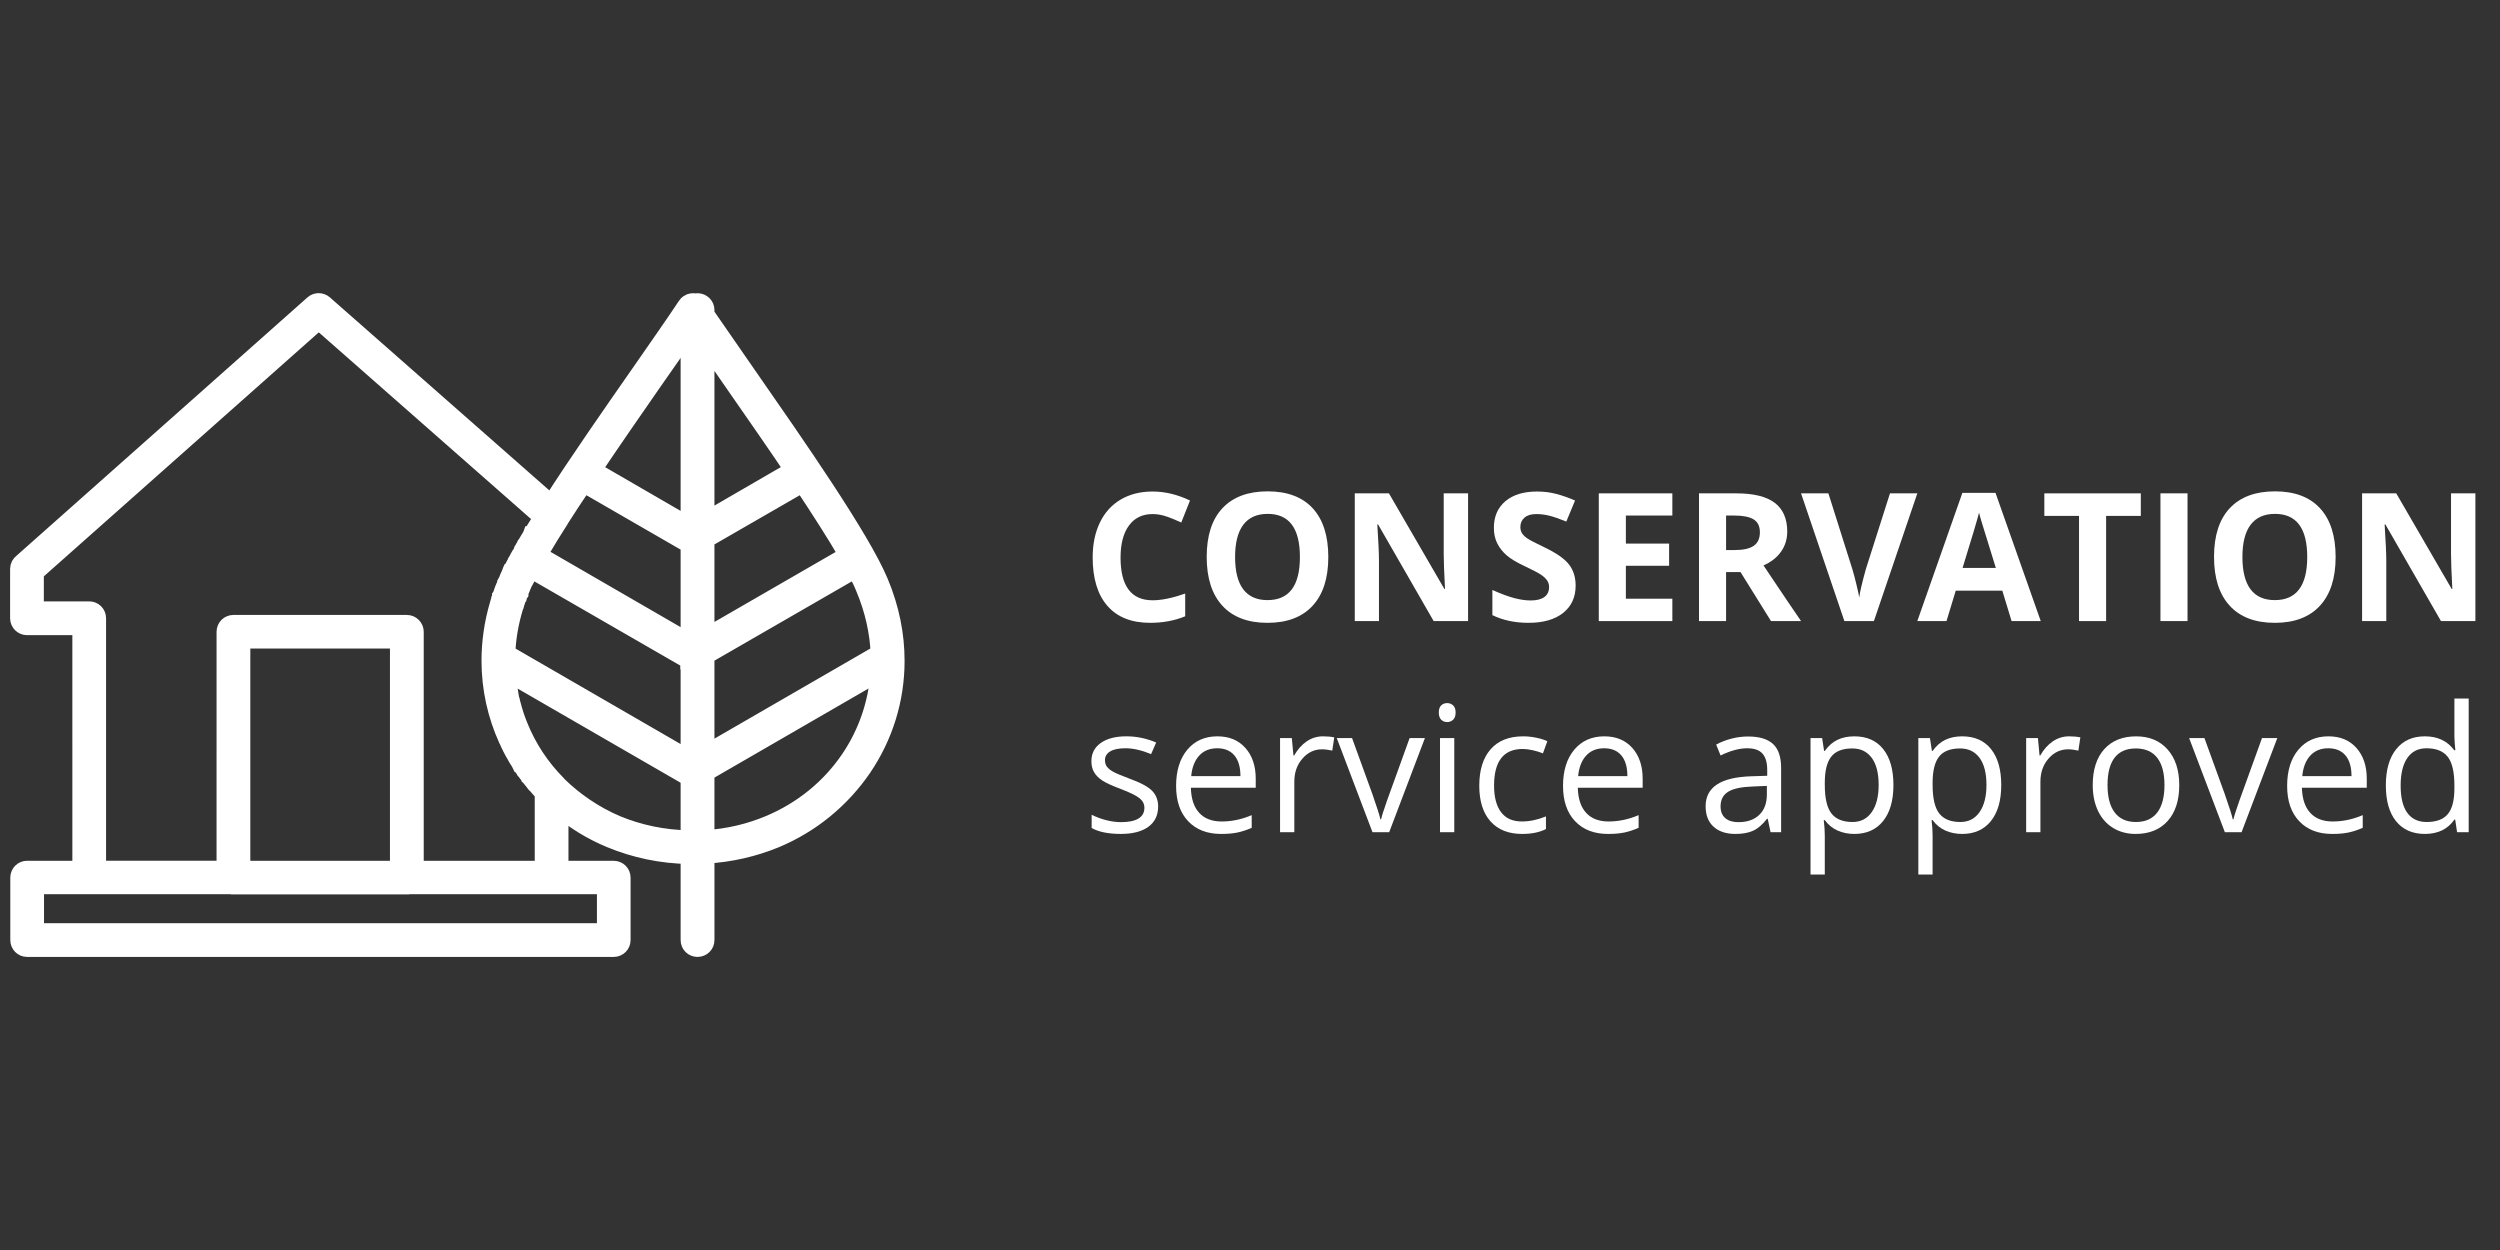
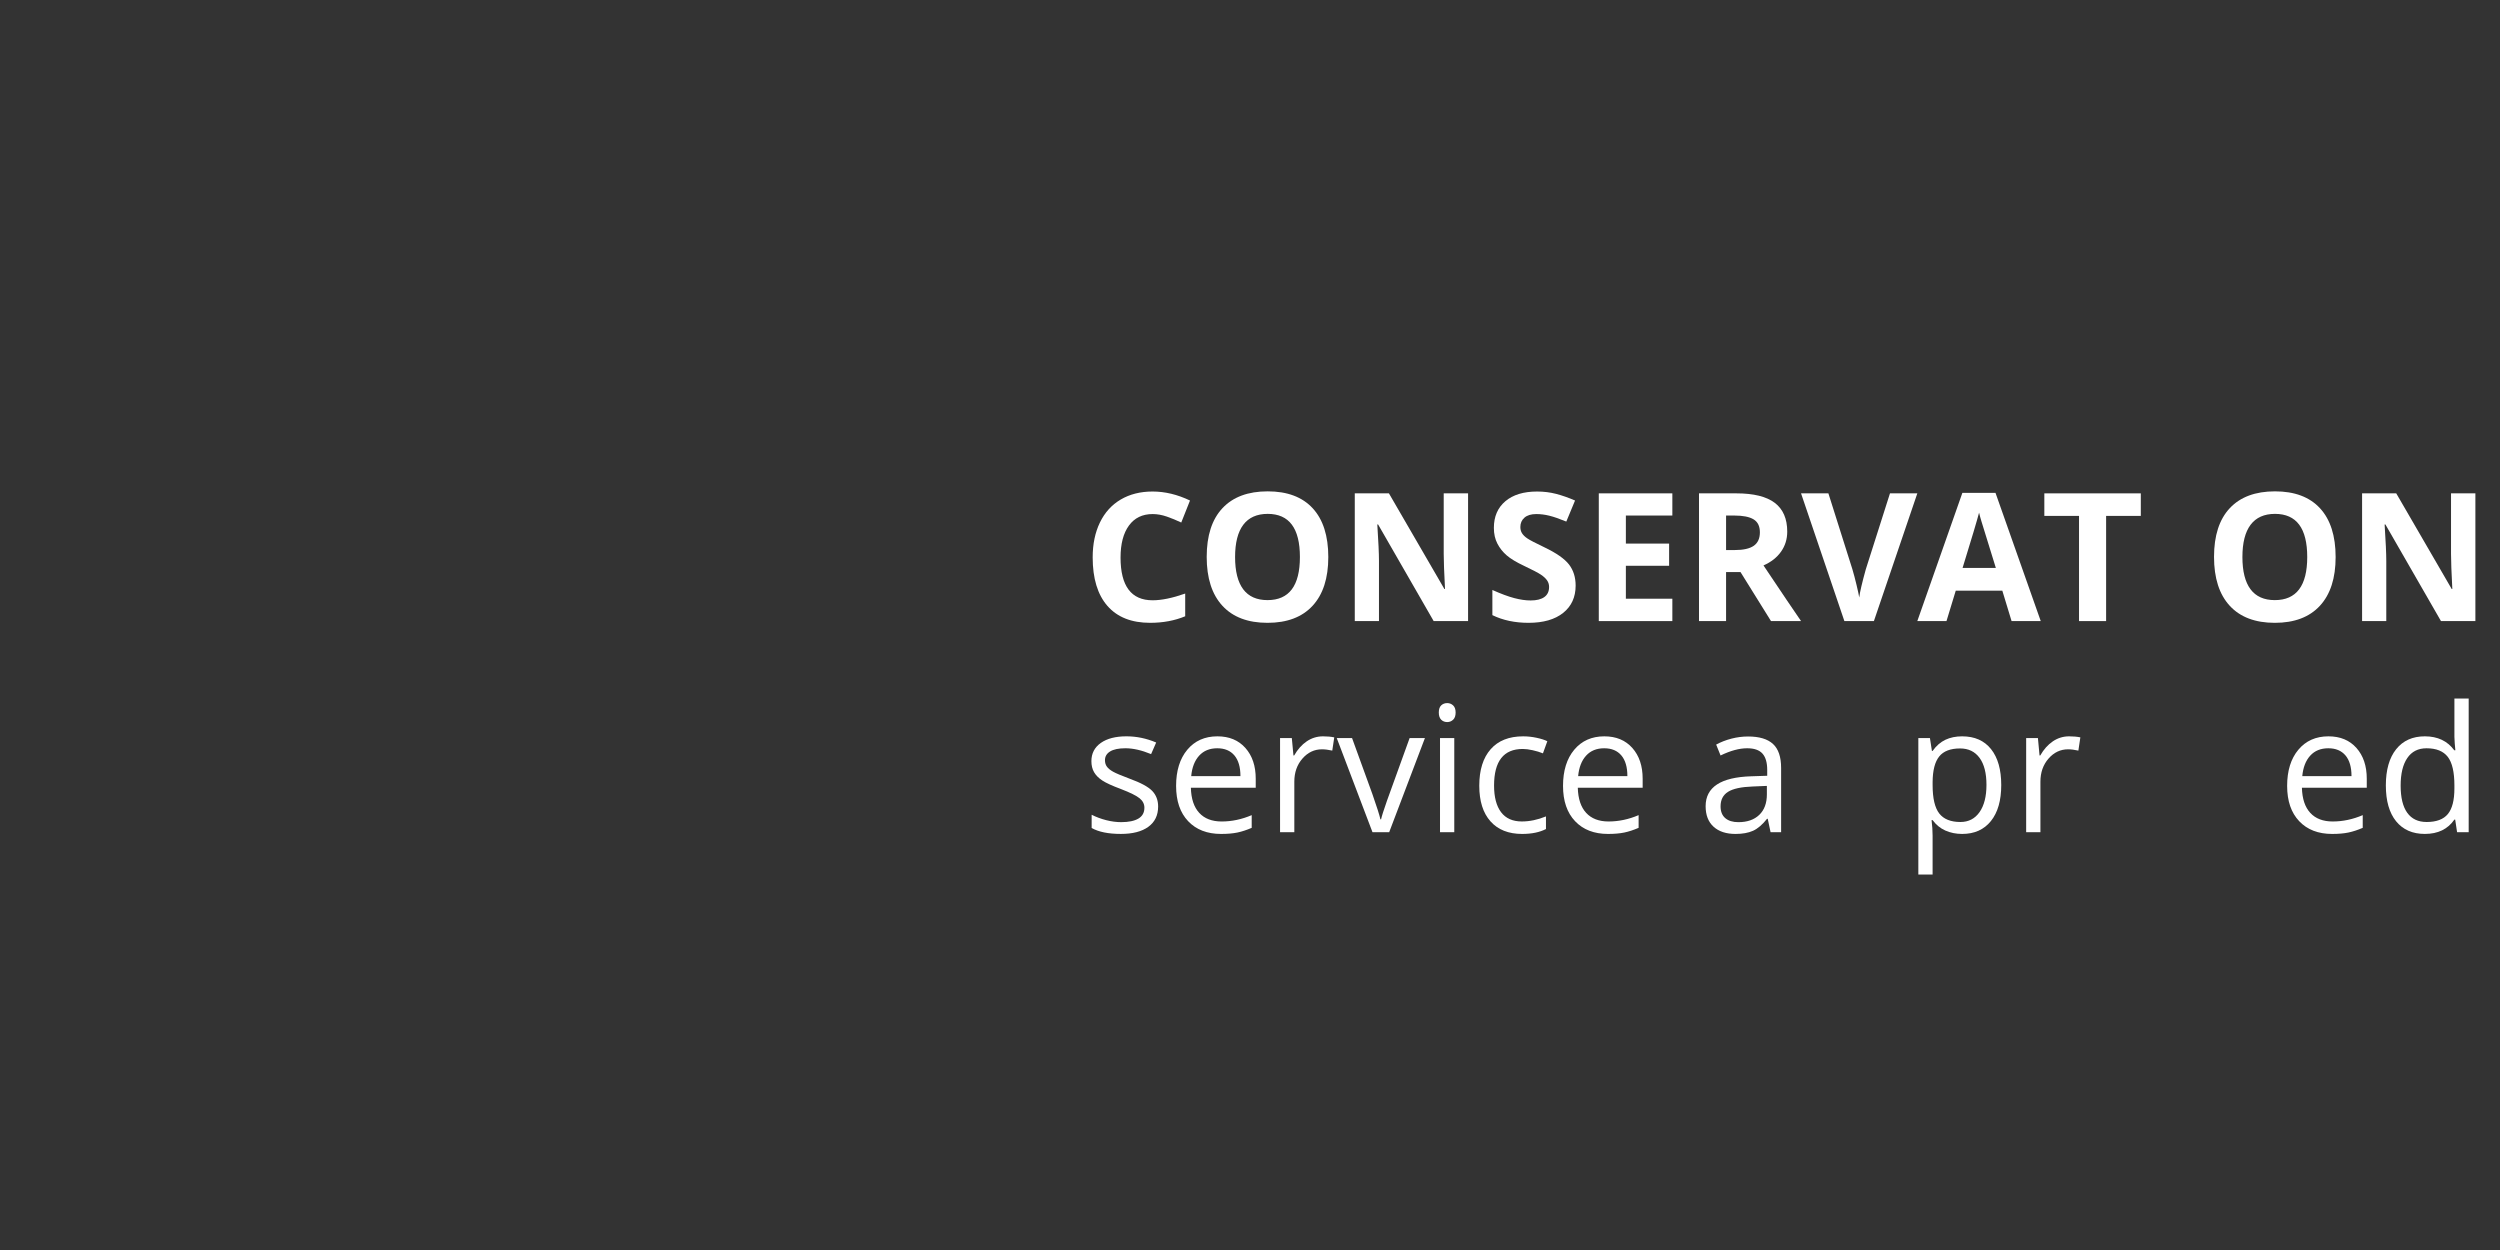
<svg xmlns="http://www.w3.org/2000/svg" version="1.1" id="Layer_1" x="0px" y="0px" width="200px" height="100px" viewBox="0 0 200 100" enable-background="new 0 0 200 100" xml:space="preserve">
  <rect x="0" y="0" width="200" height="100" fill="#333333" stroke="none" />
-   <path fill="#ffffff" stroke="#ffffff" stroke-width="1.417" stroke-miterlimit="10" d="M2.168,69.57h4.329V50.103H2.153  c-0.346,0-0.636-0.29-0.636-0.638v-3.959c0-0.208,0.106-0.396,0.259-0.505l23.296-20.684c0.244-0.216,0.608-0.202,0.845,0l0,0  l18.178,15.989c2.124-3.32,4.764-7.103,7.043-10.373c1.528-2.201,2.901-4.158,3.765-5.471c0.049-0.081,0.12-0.145,0.183-0.188  c0.165-0.117,0.37-0.13,0.539-0.088c0.05-0.014,0.128-0.021,0.171-0.021c0.367,0,0.651,0.291,0.651,0.638v0.354  c0,0,2.024,2.937,3.298,4.763c3.999,5.747,9.151,13.146,10.609,16.64c0.893,2.123,1.303,4.247,1.303,6.309  c0,3.132-0.955,6.09-2.64,8.567c-1.692,2.476-4.098,4.485-6.986,5.689c-1.72,0.706-3.588,1.146-5.584,1.258v6.823  c0,0.354-0.283,0.639-0.651,0.639c-0.354,0-0.638-0.284-0.638-0.639v-6.794c-2.266-0.029-4.381-0.496-6.299-1.287  c-1.516-0.624-2.888-1.472-4.091-2.478v4.926h4.333c0.353,0,0.636,0.284,0.636,0.637v4.996c0,0.354-0.284,0.639-0.636,0.639H2.168  c-0.354,0-0.636-0.284-0.636-0.639v-4.996C1.532,69.854,1.814,69.57,2.168,69.57L2.168,69.57z M56.447,27.401v14.273L63.48,37.6  c-1.578-2.343-3.269-4.763-4.783-6.943C57.891,29.488,57.132,28.402,56.447,27.401L56.447,27.401z M56.447,43.146v7.836l11.38-6.569  c-0.962-1.667-2.236-3.644-3.623-5.74L56.447,43.146L56.447,43.146z M56.447,52.443v7.875l13.914-8.042  c-0.07-1.696-0.453-3.466-1.188-5.217c-0.17-0.45-0.438-0.965-0.737-1.532L56.447,52.443L56.447,52.443z M56.447,61.8v5.322  c1.826-0.113,3.525-0.524,5.082-1.176c2.676-1.117,4.884-2.942,6.433-5.223c1.381-2.038,2.215-4.416,2.392-6.965L56.447,61.8  L56.447,61.8z M55.158,67.137V62.21l0,0l-0.028-0.015l-14.602-8.437c0.042,0.637,0.135,1.261,0.247,1.868h0.008l0.042,0.257  l0.006,0.014l0.028,0.12l0.006,0.036l0.021,0.084l0.015,0.016l0.014,0.069l0.015,0.059V56.3l0.028,0.072  c0.149,0.593,0.34,1.168,0.566,1.718c0.694,1.728,1.742,3.314,3.058,4.644l0.028,0.043c1.337,1.314,2.93,2.407,4.735,3.178  C51.112,66.682,53.064,67.106,55.158,67.137L55.158,67.137z M55.158,60.752v-7.887l0,0v-0.009l0,0h-0.015v-0.006h-0.014v-0.015  L42.447,45.52l-0.015,0.032l-0.028,0.036l-0.014,0.029l0,0l-0.028,0.042l-0.014,0.039l-0.021,0.042l-0.022,0.036l-0.021,0.042l0,0  l-0.014,0.039l-0.063,0.106l-0.015,0.039l-0.016,0.007v0.028l-0.028,0.035l-0.015,0.036l-0.015,0.04l-0.02,0.042l-0.022,0.036  l-0.015,0.036l-0.014,0.036l-0.021,0.032l-0.02,0.036v0.015l-0.015,0.021l-0.015,0.036l-0.015,0.04l-0.021,0.028l-0.021,0.036v0.014  l-0.013,0.021l-0.015,0.039l-0.014,0.029l-0.015,0.036l-0.014,0.028l-0.015,0.021v0.007l-0.015,0.04l-0.042,0.092l-0.014,0.029V46.9  l-0.015,0.032v0.007l-0.023,0.054l-0.007,0.029l-0.021,0.039l-0.014,0.042l-0.021,0.036l0,0l-0.014,0.042l-0.021,0.053v0.007  l-0.014,0.036l-0.015,0.036l-0.015,0.021l-0.014,0.024v0.049l-0.015,0.015l-0.015,0.021l-0.014,0.042v0.032l-0.012,0.015  l-0.021,0.049l-0.007,0.028l-0.015,0.006l-0.015,0.053l-0.006,0.029l-0.007,0.007l-0.015,0.042l-0.014,0.036l-0.006,0.014  l-0.015,0.039l-0.015,0.042v0.007l-0.014,0.042l-0.015,0.045l0,0l-0.021,0.042l-0.015,0.042l0,0L41.3,48.1l-0.014,0.046v0.007  l-0.015,0.036l-0.015,0.042v0.015l-0.042,0.159l-0.021,0.032l-0.007,0.015c-0.403,1.288-0.623,2.58-0.672,3.832L55.158,60.752  L55.158,60.752z M55.158,51.399v-7.843l0,0l0,0l0,0l0,0l-0.015-0.006l0,0l-0.014-0.007l-8.437-4.87  c-0.674,0.995-1.317,1.971-1.911,2.906l-0.015,0.04c-0.522,0.818-1.005,1.591-1.429,2.318l-0.028,0.035l-0.021,0.042l-0.034,0.06  l-0.021,0.036v0.006l-0.029,0.042l-0.028,0.046l-0.021,0.042l-0.028,0.05l-0.029,0.045l0,0l-0.015,0.043l-0.012,0.021L55.158,51.399  L55.158,51.399z M55.158,42.102V26.343c-0.849,1.264-1.869,2.717-2.987,4.314c-1.515,2.181-3.19,4.601-4.77,6.95L55.158,42.102  L55.158,42.102z M43.487,63.442c-0.212-0.227-0.403-0.453-0.609-0.694l-0.063-0.057l-0.015-0.028l-0.042-0.042l-0.042-0.071h-0.014  l-0.057-0.072c-0.057-0.077-0.113-0.146-0.169-0.212l-0.028-0.042l-0.028-0.028v-0.015l-0.169-0.212l-0.057-0.071l0,0l-0.058-0.078  l-0.042-0.076l-0.057-0.059l-0.007-0.027L41.987,61.6l-0.036-0.057l-0.028-0.014l-0.043-0.07l-0.014-0.028l-0.028-0.057  l-0.049-0.057l-0.015-0.016l-0.042-0.084l-0.093-0.142h-0.014l-0.042-0.085l-0.015-0.027l-0.028-0.044l-0.099-0.154l-0.028-0.043  l-0.028-0.044l-0.042-0.069l0,0l-0.042-0.084l-0.029-0.043l-0.015-0.028v-0.015l-0.141-0.228l-0.042-0.083l-0.007-0.016  l-0.036-0.058l-0.085-0.17V59.87l-0.041-0.057l-0.042-0.098l-0.042-0.071c-0.063-0.142-0.141-0.283-0.183-0.411l0,0l-0.05-0.085  c-0.875-1.931-1.359-4.062-1.359-6.287c0-1.473,0.209-2.988,0.659-4.511l0,0l0.042-0.145l0.015-0.049l0.005-0.007l0.008-0.046  l0.014-0.042l0.015-0.043l0.024-0.05v-0.015l0.015-0.024l0.015-0.042l0.006-0.028l0.007-0.021l0.015-0.054v-0.032l0.014-0.015  l0.015-0.042l0.007-0.035l0.006-0.019l0.015-0.042l0.025-0.05l0.015-0.042l0.015-0.046v-0.014l0.014-0.042l0.021-0.036v-0.012  l0.014-0.047l0.021-0.042v-0.006l0.015-0.042l0.021-0.045V47.16l0.015-0.036l0.028-0.042v-0.014l0.014-0.024l0.015-0.057  l0.014-0.021l0.015-0.015l0.015-0.053l0.014-0.021v-0.015l0.014-0.057l0.015-0.042l0.007-0.006l0.021-0.047l0.015-0.042V46.66  l0.029-0.042l0.014-0.053l0.015-0.021l0.014-0.036l0.015-0.028l0.015-0.036l0.015-0.04l0,0l0.014-0.036l0.015-0.035l0.042-0.11l0,0  l0.015-0.036l0.015-0.036l0.014-0.032l0.028-0.036l0.006-0.006l0.021-0.056h0.006l0.015-0.046l0.021-0.042l0.014-0.028l0.028-0.074  h0.007l0.014-0.042l0.021-0.036l0.015-0.036l0.028-0.045l0,0l0.013-0.029l0.028-0.042l0.014-0.036l0.015-0.046l0.063-0.113  l0.015-0.04l0.021-0.035l0.042-0.077l0.021-0.045l0.021-0.043l0.028-0.042l0.042-0.081l0.014-0.042l0.029-0.036l0.015-0.045  l0.057-0.085l0.021-0.042l0.021-0.046l0.021-0.043l0.021-0.042l0.006-0.006l0.05-0.082l0.028-0.042l0.015-0.046l0.028-0.043l0,0  l0.028-0.029l0.015-0.042l0.036-0.045l0.029-0.042l0.021-0.043l0.007-0.014l0.014-0.028l0.021-0.053l0.028-0.042l0.015-0.049  l0.028-0.045L41.847,44v-0.029l0.028-0.042l0.029-0.036l0.014-0.046l0.028-0.036l0.014-0.028l0.007-0.015l0.014-0.028l0.029-0.045  l0.014-0.036l0.028-0.042l0.021-0.047l0.029-0.028v-0.006l0.028-0.036l0.028-0.042l0.015-0.04l0.029-0.042l0.015-0.043l0.049-0.081  l0.028-0.042l0.021-0.042l0.021-0.036l0.028-0.045l0.021-0.036l0,0l0.029-0.042l0.056-0.081l0.014-0.042l0.028-0.042l0.014-0.039  h0.015l0.021-0.042l0.021-0.042l0.028-0.046l0.029-0.042l0.141-0.245l0.028-0.046l0.014-0.027c0.184-0.305,0.382-0.616,0.58-0.927  L25.5,25.643L2.798,45.79v3.029H7.14c0.354,0,0.637,0.283,0.637,0.638v20.109h10.256V50.545c0-0.357,0.29-0.641,0.637-0.641h13.879  c0.35,0,0.641,0.291,0.641,0.641V69.57h10.298L43.487,63.442L43.487,63.442z M19.317,69.57h12.588V51.176H19.317V69.57L19.317,69.57  z M32.577,70.83l-0.028,0.015h-13.88l-0.028-0.015H7.14H2.813v3.737h45.65V70.83h-4.339H32.577z" />
  <g enable-background="new    " style="fill: #ffffff;">
    <path d="M92.209,41.125c-0.815,0-1.447,0.306-1.894,0.919c-0.448,0.613-0.671,1.467-0.671,2.562c0,2.278,0.855,3.417,2.565,3.417   c0.717,0,1.586-0.179,2.607-0.538v1.817c-0.839,0.349-1.775,0.524-2.81,0.524c-1.486,0-2.623-0.451-3.411-1.352   c-0.787-0.902-1.181-2.196-1.181-3.883c0-1.062,0.193-1.993,0.58-2.792s0.942-1.412,1.667-1.838   c0.725-0.426,1.574-0.639,2.548-0.639c0.992,0,1.989,0.24,2.991,0.72l-0.699,1.761c-0.382-0.182-0.766-0.34-1.153-0.475   S92.582,41.125,92.209,41.125z" />
    <path d="M106.264,44.563c0,1.691-0.418,2.991-1.258,3.9c-0.838,0.909-2.041,1.363-3.605,1.363c-1.566,0-2.769-0.454-3.607-1.363   c-0.839-0.909-1.258-2.213-1.258-3.914c0-1.701,0.42-2.999,1.262-3.896c0.841-0.896,2.046-1.345,3.617-1.345   c1.57,0,2.771,0.452,3.604,1.356C105.848,41.567,106.264,42.868,106.264,44.563z M98.807,44.563c0,1.142,0.217,2.001,0.65,2.579   c0.434,0.578,1.081,0.867,1.944,0.867c1.729,0,2.592-1.148,2.592-3.446c0-2.302-0.859-3.453-2.578-3.453   c-0.862,0-1.512,0.29-1.95,0.87S98.807,43.422,98.807,44.563z" />
    <path d="M117.446,49.687h-2.753l-4.445-7.73h-0.063c0.089,1.365,0.133,2.339,0.133,2.921v4.809h-1.936V39.468h2.732l4.438,7.653   h0.049c-0.07-1.328-0.104-2.267-0.104-2.817v-4.836h1.949V49.687z" />
    <path d="M126.051,46.849c0,0.922-0.332,1.649-0.996,2.181c-0.664,0.531-1.587,0.796-2.771,0.796c-1.091,0-2.055-0.205-2.894-0.615   v-2.013c0.689,0.308,1.272,0.524,1.751,0.65c0.478,0.126,0.914,0.189,1.31,0.189c0.476,0,0.84-0.091,1.095-0.272   c0.254-0.182,0.381-0.452,0.381-0.811c0-0.2-0.057-0.378-0.168-0.535c-0.112-0.156-0.276-0.306-0.493-0.451   s-0.658-0.375-1.324-0.692c-0.624-0.293-1.093-0.575-1.405-0.846c-0.312-0.27-0.562-0.584-0.747-0.943   c-0.187-0.359-0.28-0.778-0.28-1.258c0-0.904,0.307-1.614,0.92-2.131c0.612-0.518,1.459-0.776,2.54-0.776   c0.531,0,1.038,0.063,1.521,0.188c0.482,0.126,0.986,0.303,1.513,0.531l-0.699,1.685c-0.545-0.224-0.995-0.38-1.352-0.468   c-0.356-0.089-0.707-0.133-1.052-0.133c-0.41,0-0.725,0.095-0.944,0.287c-0.219,0.191-0.328,0.44-0.328,0.748   c0,0.191,0.044,0.358,0.133,0.5s0.229,0.279,0.423,0.412s0.651,0.372,1.373,0.716c0.955,0.457,1.61,0.915,1.964,1.374   C125.874,45.62,126.051,46.183,126.051,46.849z" />
    <path d="M133.788,49.687h-5.885V39.468h5.885v1.775h-3.719v2.244h3.46v1.775h-3.46v2.635h3.719V49.687z" />
    <path d="M138.086,45.766v3.921h-2.166V39.468h2.978c1.388,0,2.416,0.253,3.082,0.758c0.666,0.506,0.999,1.273,0.999,2.303   c0,0.601-0.165,1.136-0.496,1.604s-0.799,0.835-1.404,1.101c1.537,2.297,2.539,3.781,3.005,4.452h-2.404l-2.439-3.921H138.086z    M138.086,44.004h0.699c0.686,0,1.19-0.114,1.517-0.342c0.326-0.229,0.489-0.587,0.489-1.077c0-0.484-0.166-0.829-0.5-1.034   c-0.333-0.205-0.849-0.308-1.548-0.308h-0.657V44.004z" />
    <path d="M151.198,39.468h2.188l-3.474,10.218h-2.362l-3.467-10.218h2.188l1.922,6.081c0.107,0.359,0.218,0.777,0.332,1.255   s0.186,0.81,0.213,0.996c0.052-0.429,0.227-1.179,0.524-2.25L151.198,39.468z" />
    <path d="M160.926,49.687l-0.74-2.432h-3.726l-0.741,2.432h-2.334l3.606-10.26h2.648l3.621,10.26H160.926z M159.668,45.437   c-0.685-2.204-1.07-3.45-1.156-3.739c-0.087-0.289-0.148-0.517-0.186-0.685c-0.154,0.596-0.594,2.071-1.321,4.424H159.668z" />
    <path d="M168.488,49.687h-2.166v-8.415h-2.775v-1.803h7.717v1.803h-2.775V49.687z" />
-     <path d="M172.836,49.687V39.468h2.166v10.218H172.836z" />
    <path d="M186.85,44.563c0,1.691-0.419,2.991-1.258,3.9s-2.041,1.363-3.606,1.363s-2.768-0.454-3.606-1.363   s-1.258-2.213-1.258-3.914c0-1.701,0.42-2.999,1.261-3.896c0.842-0.896,2.047-1.345,3.617-1.345s2.771,0.452,3.604,1.356   C186.434,41.567,186.85,42.868,186.85,44.563z M179.393,44.563c0,1.142,0.217,2.001,0.649,2.579   c0.434,0.578,1.081,0.867,1.943,0.867c1.729,0,2.593-1.148,2.593-3.446c0-2.302-0.859-3.453-2.579-3.453   c-0.862,0-1.512,0.29-1.95,0.87C179.611,42.561,179.393,43.422,179.393,44.563z" />
    <path d="M198.031,49.687h-2.753l-4.445-7.73h-0.063c0.089,1.365,0.133,2.339,0.133,2.921v4.809h-1.936V39.468h2.732l4.438,7.653   h0.049c-0.07-1.328-0.104-2.267-0.104-2.817v-4.836h1.949V49.687z" />
  </g>
  <g enable-background="new    " style="fill: #ffffff;">
    <path d="M92.651,64.522c0,0.701-0.261,1.241-0.783,1.622c-0.522,0.38-1.255,0.57-2.199,0.57c-0.999,0-1.778-0.158-2.337-0.475   v-1.059c0.362,0.184,0.75,0.328,1.165,0.434s0.814,0.158,1.199,0.158c0.596,0,1.054-0.096,1.375-0.285   c0.321-0.19,0.481-0.48,0.481-0.87c0-0.293-0.127-0.544-0.381-0.752c-0.254-0.209-0.75-0.455-1.488-0.739   c-0.701-0.261-1.199-0.489-1.495-0.684c-0.296-0.194-0.516-0.416-0.66-0.663c-0.144-0.248-0.216-0.543-0.216-0.887   c0-0.614,0.25-1.099,0.749-1.454c0.5-0.354,1.185-0.532,2.055-0.532c0.811,0,1.604,0.165,2.378,0.495l-0.406,0.928   c-0.756-0.312-1.441-0.468-2.055-0.468c-0.541,0-0.949,0.085-1.224,0.255c-0.275,0.169-0.412,0.403-0.412,0.7   c0,0.202,0.051,0.374,0.155,0.516c0.103,0.143,0.269,0.277,0.498,0.406c0.229,0.128,0.669,0.313,1.319,0.557   c0.894,0.325,1.497,0.652,1.811,0.982S92.651,64.022,92.651,64.522z" />
    <path d="M97.689,66.715c-1.113,0-1.992-0.339-2.636-1.018c-0.644-0.678-0.965-1.619-0.965-2.824c0-1.215,0.299-2.179,0.896-2.894   c0.598-0.715,1.401-1.072,2.409-1.072c0.944,0,1.69,0.311,2.24,0.932c0.55,0.62,0.825,1.439,0.825,2.457v0.722H95.27   c0.022,0.884,0.246,1.555,0.67,2.014c0.424,0.458,1.021,0.687,1.791,0.687c0.811,0,1.612-0.169,2.405-0.508v1.017   c-0.403,0.174-0.785,0.299-1.145,0.375C98.632,66.677,98.198,66.715,97.689,66.715z M97.38,59.862   c-0.605,0-1.087,0.197-1.447,0.591c-0.36,0.395-0.572,0.939-0.636,1.636h3.938c0-0.719-0.161-1.27-0.481-1.652   C98.434,60.054,97.975,59.862,97.38,59.862z" />
    <path d="M105.84,58.907c0.335,0,0.635,0.027,0.9,0.082l-0.158,1.059c-0.312-0.068-0.586-0.103-0.824-0.103   c-0.609,0-1.131,0.247-1.563,0.742c-0.433,0.494-0.649,1.111-0.649,1.849v4.041h-1.141v-7.532h0.941l0.131,1.395h0.055   c0.279-0.49,0.616-0.868,1.01-1.134C104.936,59.04,105.368,58.907,105.84,58.907z" />
    <path d="M109.799,66.577l-2.859-7.532h1.224l1.622,4.467c0.366,1.045,0.581,1.723,0.646,2.034h0.055   c0.051-0.242,0.21-0.745,0.479-1.508c0.268-0.764,0.869-2.428,1.804-4.993h1.224l-2.859,7.532H109.799z" />
    <path d="M115.104,57.004c0-0.262,0.064-0.453,0.192-0.574s0.289-0.183,0.481-0.183c0.183,0,0.341,0.063,0.474,0.186   c0.133,0.124,0.199,0.314,0.199,0.571c0,0.256-0.066,0.447-0.199,0.573s-0.291,0.189-0.474,0.189c-0.192,0-0.354-0.063-0.481-0.189   S115.104,57.26,115.104,57.004z M116.342,66.577h-1.141v-7.532h1.141V66.577z" />
    <path d="M121.771,66.715c-1.091,0-1.935-0.336-2.532-1.007c-0.599-0.672-0.897-1.621-0.897-2.849c0-1.261,0.304-2.234,0.911-2.921   c0.606-0.688,1.472-1.031,2.595-1.031c0.361,0,0.724,0.039,1.085,0.117c0.362,0.078,0.646,0.169,0.853,0.274l-0.351,0.969   c-0.252-0.101-0.526-0.184-0.824-0.25s-0.562-0.1-0.791-0.1c-1.53,0-2.295,0.976-2.295,2.928c0,0.925,0.187,1.636,0.56,2.13   c0.374,0.495,0.927,0.742,1.66,0.742c0.628,0,1.271-0.135,1.932-0.405v1.011C123.17,66.584,122.536,66.715,121.771,66.715z" />
    <path d="M128.644,66.715c-1.113,0-1.992-0.339-2.636-1.018c-0.644-0.678-0.966-1.619-0.966-2.824c0-1.215,0.299-2.179,0.897-2.894   c0.598-0.715,1.4-1.072,2.408-1.072c0.944,0,1.691,0.311,2.241,0.932c0.55,0.62,0.824,1.439,0.824,2.457v0.722h-5.188   c0.022,0.884,0.246,1.555,0.67,2.014c0.424,0.458,1.021,0.687,1.79,0.687c0.812,0,1.613-0.169,2.405-0.508v1.017   c-0.402,0.174-0.784,0.299-1.144,0.375C129.586,66.677,129.152,66.715,128.644,66.715z M128.334,59.862   c-0.604,0-1.087,0.197-1.446,0.591c-0.359,0.395-0.571,0.939-0.636,1.636h3.938c0-0.719-0.16-1.27-0.48-1.652   C129.388,60.054,128.93,59.862,128.334,59.862z" />
  </g>
  <g enable-background="new    ">
    <path fill="#ffffff" d="M141.646,66.577l-0.227-1.072h-0.056c-0.375,0.472-0.75,0.792-1.123,0.959   c-0.374,0.167-0.84,0.251-1.398,0.251c-0.747,0-1.333-0.192-1.756-0.577c-0.425-0.386-0.636-0.933-0.636-1.643   c0-1.521,1.216-2.318,3.649-2.392l1.278-0.042v-0.467c0-0.592-0.128-1.027-0.382-1.31c-0.254-0.281-0.661-0.423-1.22-0.423   c-0.628,0-1.338,0.192-2.131,0.577l-0.351-0.872c0.371-0.202,0.778-0.36,1.22-0.475c0.442-0.114,0.886-0.172,1.33-0.172   c0.898,0,1.563,0.199,1.997,0.598c0.433,0.399,0.649,1.038,0.649,1.918v5.141H141.646z M139.069,65.773   c0.71,0,1.268-0.195,1.674-0.585c0.405-0.389,0.607-0.935,0.607-1.636v-0.68l-1.141,0.048c-0.907,0.032-1.562,0.173-1.962,0.423   c-0.401,0.25-0.602,0.638-0.602,1.165c0,0.412,0.125,0.726,0.375,0.941C138.271,65.665,138.62,65.773,139.069,65.773z" />
-     <path fill="#ffffff" d="M148.348,66.715c-0.49,0-0.938-0.091-1.344-0.271c-0.405-0.182-0.746-0.46-1.021-0.835H145.9   c0.056,0.439,0.083,0.856,0.083,1.251v3.1h-1.141V59.045h0.928l0.158,1.03h0.055c0.293-0.412,0.635-0.71,1.023-0.893   c0.39-0.184,0.837-0.275,1.341-0.275c0.999,0,1.77,0.342,2.313,1.024s0.814,1.64,0.814,2.872c0,1.237-0.276,2.198-0.828,2.884   C150.094,66.372,149.328,66.715,148.348,66.715z M148.183,59.876c-0.77,0-1.326,0.213-1.67,0.64   c-0.344,0.426-0.521,1.104-0.529,2.034v0.254c0,1.059,0.176,1.815,0.529,2.271c0.353,0.456,0.918,0.685,1.697,0.685   c0.65,0,1.16-0.264,1.529-0.791c0.369-0.526,0.553-1.253,0.553-2.179c0-0.938-0.184-1.659-0.553-2.161   S148.852,59.876,148.183,59.876z" />
    <path fill="#ffffff" d="M156.973,66.715c-0.49,0-0.938-0.091-1.344-0.271c-0.405-0.182-0.746-0.46-1.021-0.835h-0.083   c0.056,0.439,0.083,0.856,0.083,1.251v3.1h-1.141V59.045h0.928l0.158,1.03h0.055c0.293-0.412,0.635-0.71,1.023-0.893   c0.39-0.184,0.837-0.275,1.341-0.275c0.999,0,1.77,0.342,2.313,1.024s0.814,1.64,0.814,2.872c0,1.237-0.276,2.198-0.828,2.884   C158.719,66.372,157.953,66.715,156.973,66.715z M156.808,59.876c-0.77,0-1.326,0.213-1.67,0.64   c-0.344,0.426-0.521,1.104-0.529,2.034v0.254c0,1.059,0.176,1.815,0.529,2.271c0.353,0.456,0.918,0.685,1.697,0.685   c0.65,0,1.16-0.264,1.529-0.791c0.369-0.526,0.553-1.253,0.553-2.179c0-0.938-0.184-1.659-0.553-2.161   S157.477,59.876,156.808,59.876z" />
    <path fill="#ffffff" d="M165.528,58.907c0.335,0,0.635,0.027,0.9,0.082l-0.158,1.059c-0.312-0.068-0.586-0.103-0.824-0.103   c-0.609,0-1.131,0.247-1.563,0.742c-0.433,0.494-0.649,1.111-0.649,1.849v4.041h-1.141v-7.532h0.941l0.13,1.395h0.056   c0.279-0.49,0.616-0.868,1.01-1.134C164.624,59.04,165.057,58.907,165.528,58.907z" />
-     <path fill="#ffffff" d="M174.34,62.804c0,1.229-0.309,2.188-0.928,2.877c-0.618,0.689-1.473,1.034-2.563,1.034   c-0.674,0-1.271-0.158-1.794-0.475s-0.925-0.77-1.209-1.36c-0.284-0.592-0.427-1.283-0.427-2.076c0-1.228,0.308-2.184,0.921-2.869   c0.614-0.685,1.467-1.027,2.557-1.027c1.054,0,1.892,0.351,2.513,1.052C174.029,60.66,174.34,61.608,174.34,62.804z    M168.602,62.804c0,0.963,0.192,1.695,0.577,2.199c0.385,0.505,0.95,0.757,1.697,0.757s1.314-0.251,1.701-0.753   s0.581-1.236,0.581-2.203c0-0.957-0.194-1.685-0.581-2.182s-0.959-0.746-1.715-0.746c-0.747,0-1.311,0.245-1.69,0.735   C168.791,61.102,168.602,61.833,168.602,62.804z" />
-     <path fill="#ffffff" d="M177.989,66.577l-2.859-7.532h1.224l1.622,4.467c0.366,1.045,0.581,1.723,0.646,2.034h0.055   c0.051-0.242,0.21-0.745,0.479-1.508c0.268-0.764,0.869-2.428,1.804-4.993h1.224l-2.859,7.532H177.989z" />
    <path fill="#ffffff" d="M186.573,66.715c-1.113,0-1.992-0.339-2.636-1.018c-0.644-0.678-0.966-1.619-0.966-2.824   c0-1.215,0.299-2.179,0.897-2.894c0.598-0.715,1.4-1.072,2.408-1.072c0.944,0,1.691,0.311,2.241,0.932   c0.55,0.62,0.824,1.439,0.824,2.457v0.722h-5.188c0.022,0.884,0.246,1.555,0.67,2.014c0.424,0.458,1.021,0.687,1.79,0.687   c0.812,0,1.613-0.169,2.405-0.508v1.017c-0.402,0.174-0.784,0.299-1.144,0.375C187.516,66.677,187.082,66.715,186.573,66.715z    M186.264,59.862c-0.604,0-1.087,0.197-1.446,0.591c-0.359,0.395-0.571,0.939-0.636,1.636h3.938c0-0.719-0.16-1.27-0.48-1.652   C187.317,60.054,186.859,59.862,186.264,59.862z" />
    <path fill="#ffffff" d="M196.415,65.566h-0.063c-0.526,0.766-1.314,1.148-2.364,1.148c-0.984,0-1.751-0.337-2.299-1.011   c-0.547-0.673-0.821-1.631-0.821-2.872c0-1.242,0.275-2.207,0.825-2.894c0.55-0.688,1.314-1.031,2.295-1.031   c1.022,0,1.806,0.371,2.351,1.113h0.09l-0.049-0.543l-0.027-0.529v-3.065h1.142v10.694h-0.928L196.415,65.566z M194.133,65.76   c0.779,0,1.344-0.212,1.694-0.636s0.525-1.108,0.525-2.052v-0.24c0-1.068-0.178-1.83-0.532-2.286   c-0.355-0.455-0.922-0.684-1.701-0.684c-0.669,0-1.181,0.261-1.536,0.78c-0.354,0.521-0.532,1.254-0.532,2.203   c0,0.962,0.176,1.688,0.529,2.179C192.933,65.515,193.45,65.76,194.133,65.76z" />
  </g>
</svg>